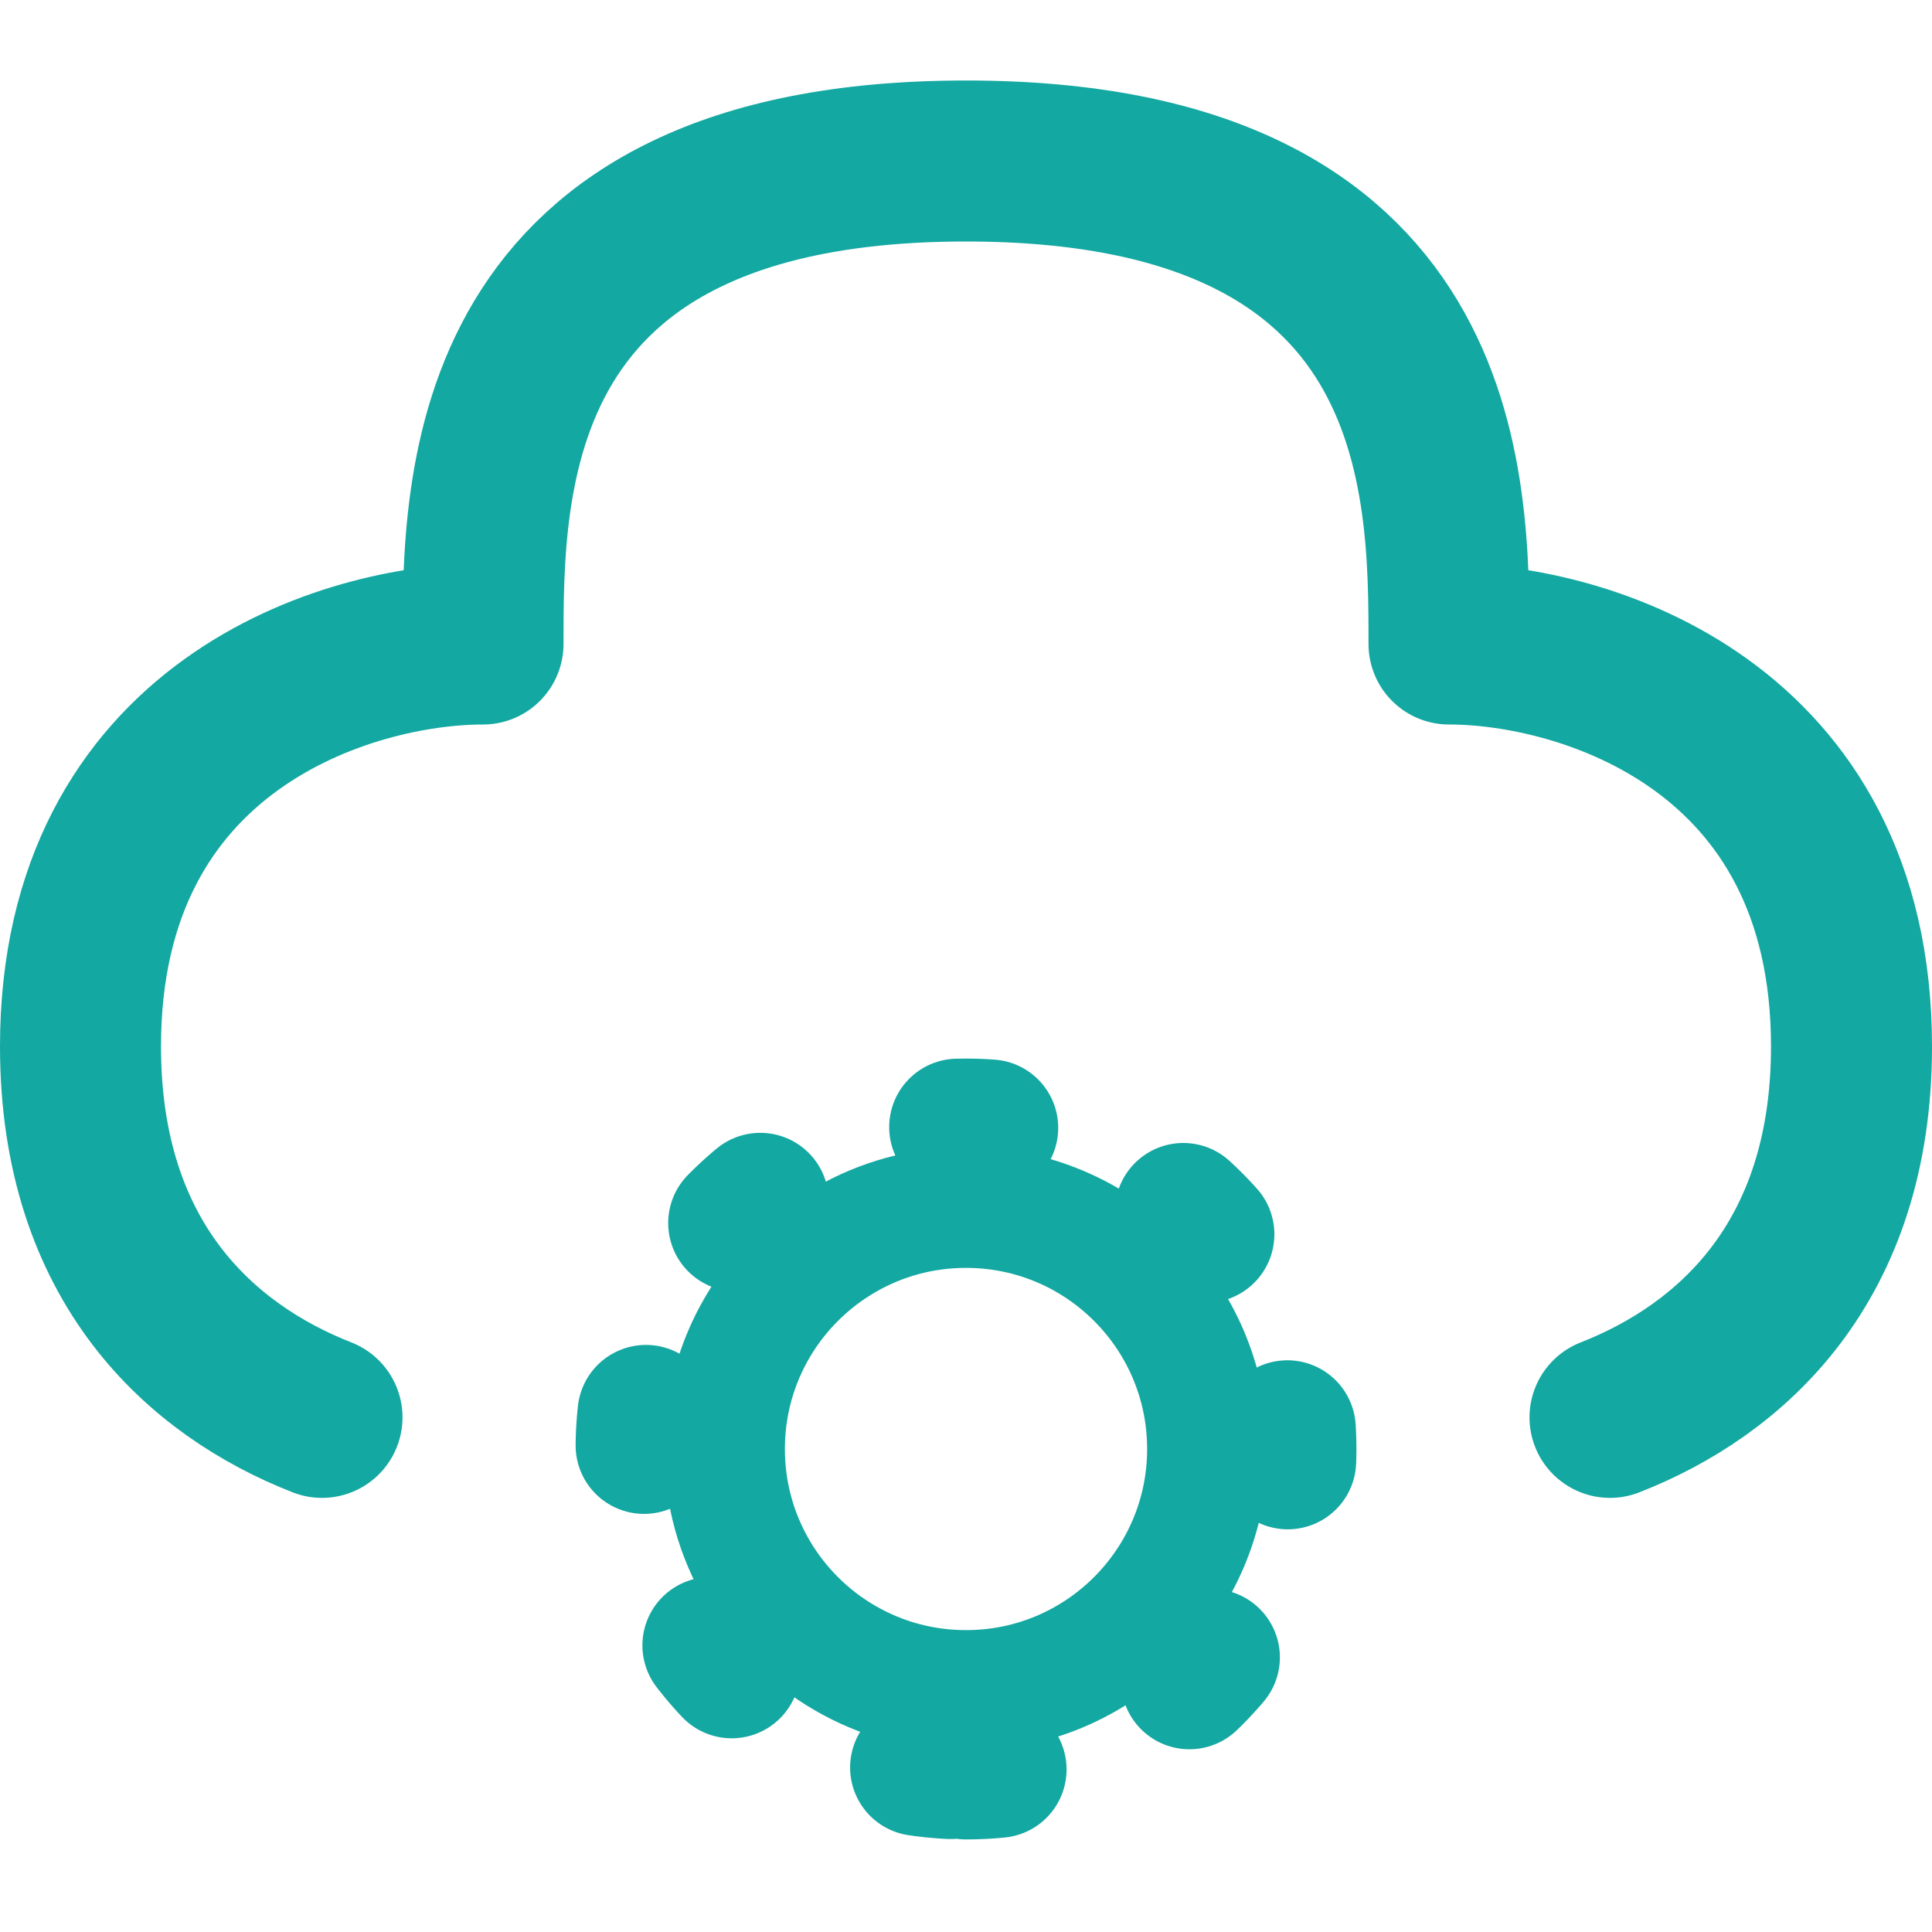
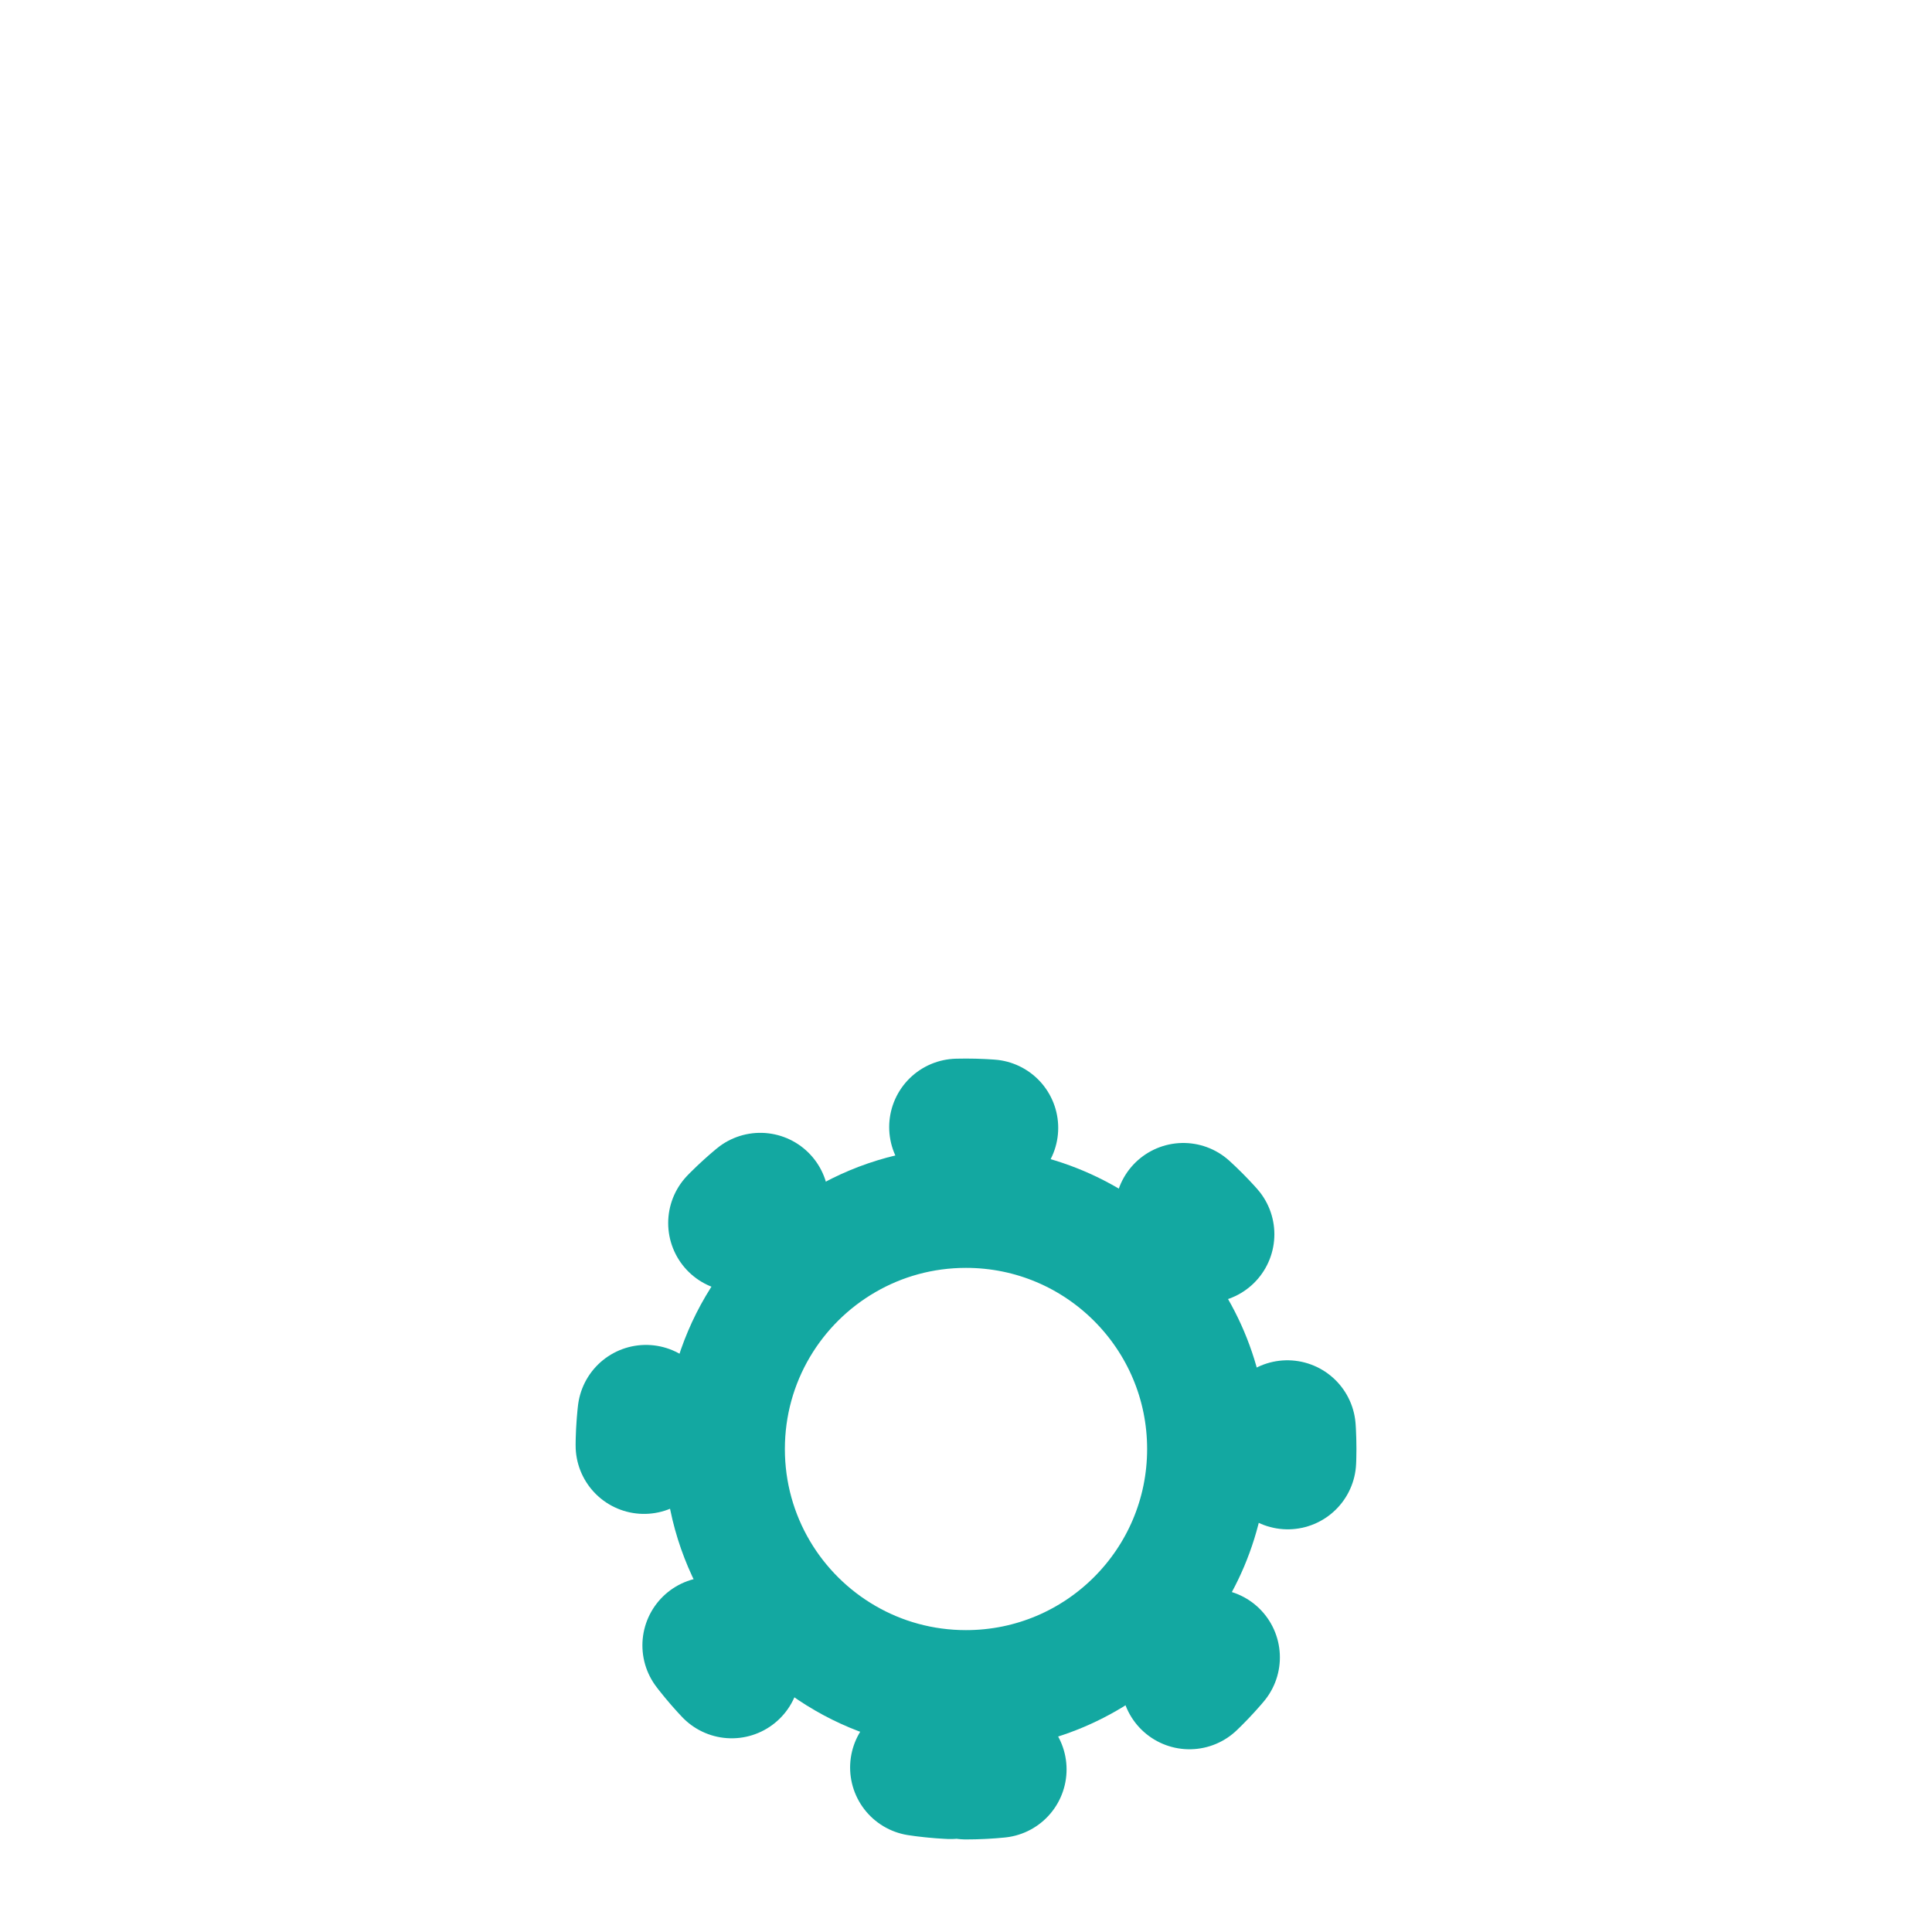
<svg xmlns="http://www.w3.org/2000/svg" viewBox="0 0 60 60" fill="none">
  <path d="M30 52.5C34.142 52.5 37.5 49.142 37.5 45C37.5 40.858 34.142 37.5 30 37.5C28.634 37.5 27.353 37.865 26.25 38.504C24.008 39.8 22.5 42.224 22.5 45C22.5 47.776 24.008 50.2 26.25 51.496C27.353 52.135 28.634 52.5 30 52.5Z" stroke="#13A8A1" stroke-width="3.75" stroke-linecap="round" stroke-linejoin="round" />
  <path d="M30 55C35.523 55 40 50.523 40 45C40 39.477 35.523 35 30 35C24.477 35 20 39.477 20 45C20 50.523 24.477 55 30 55Z" stroke="#13A8A1" stroke-width="4.25" stroke-linecap="round" stroke-linejoin="round" stroke-dasharray="1 6.67" />
-   <path d="M50 44.018C53.734 42.555 57.5 39.222 57.5 32.5C57.5 22.5 49.167 20 45 20C45 15 45 5 30 5C15 5 15 15 15 20C10.833 20 2.5 22.5 2.5 32.5C2.5 39.222 6.266 42.555 10 44.018" stroke="#13A8A1" stroke-width="5" stroke-linecap="round" stroke-linejoin="round" />
</svg>